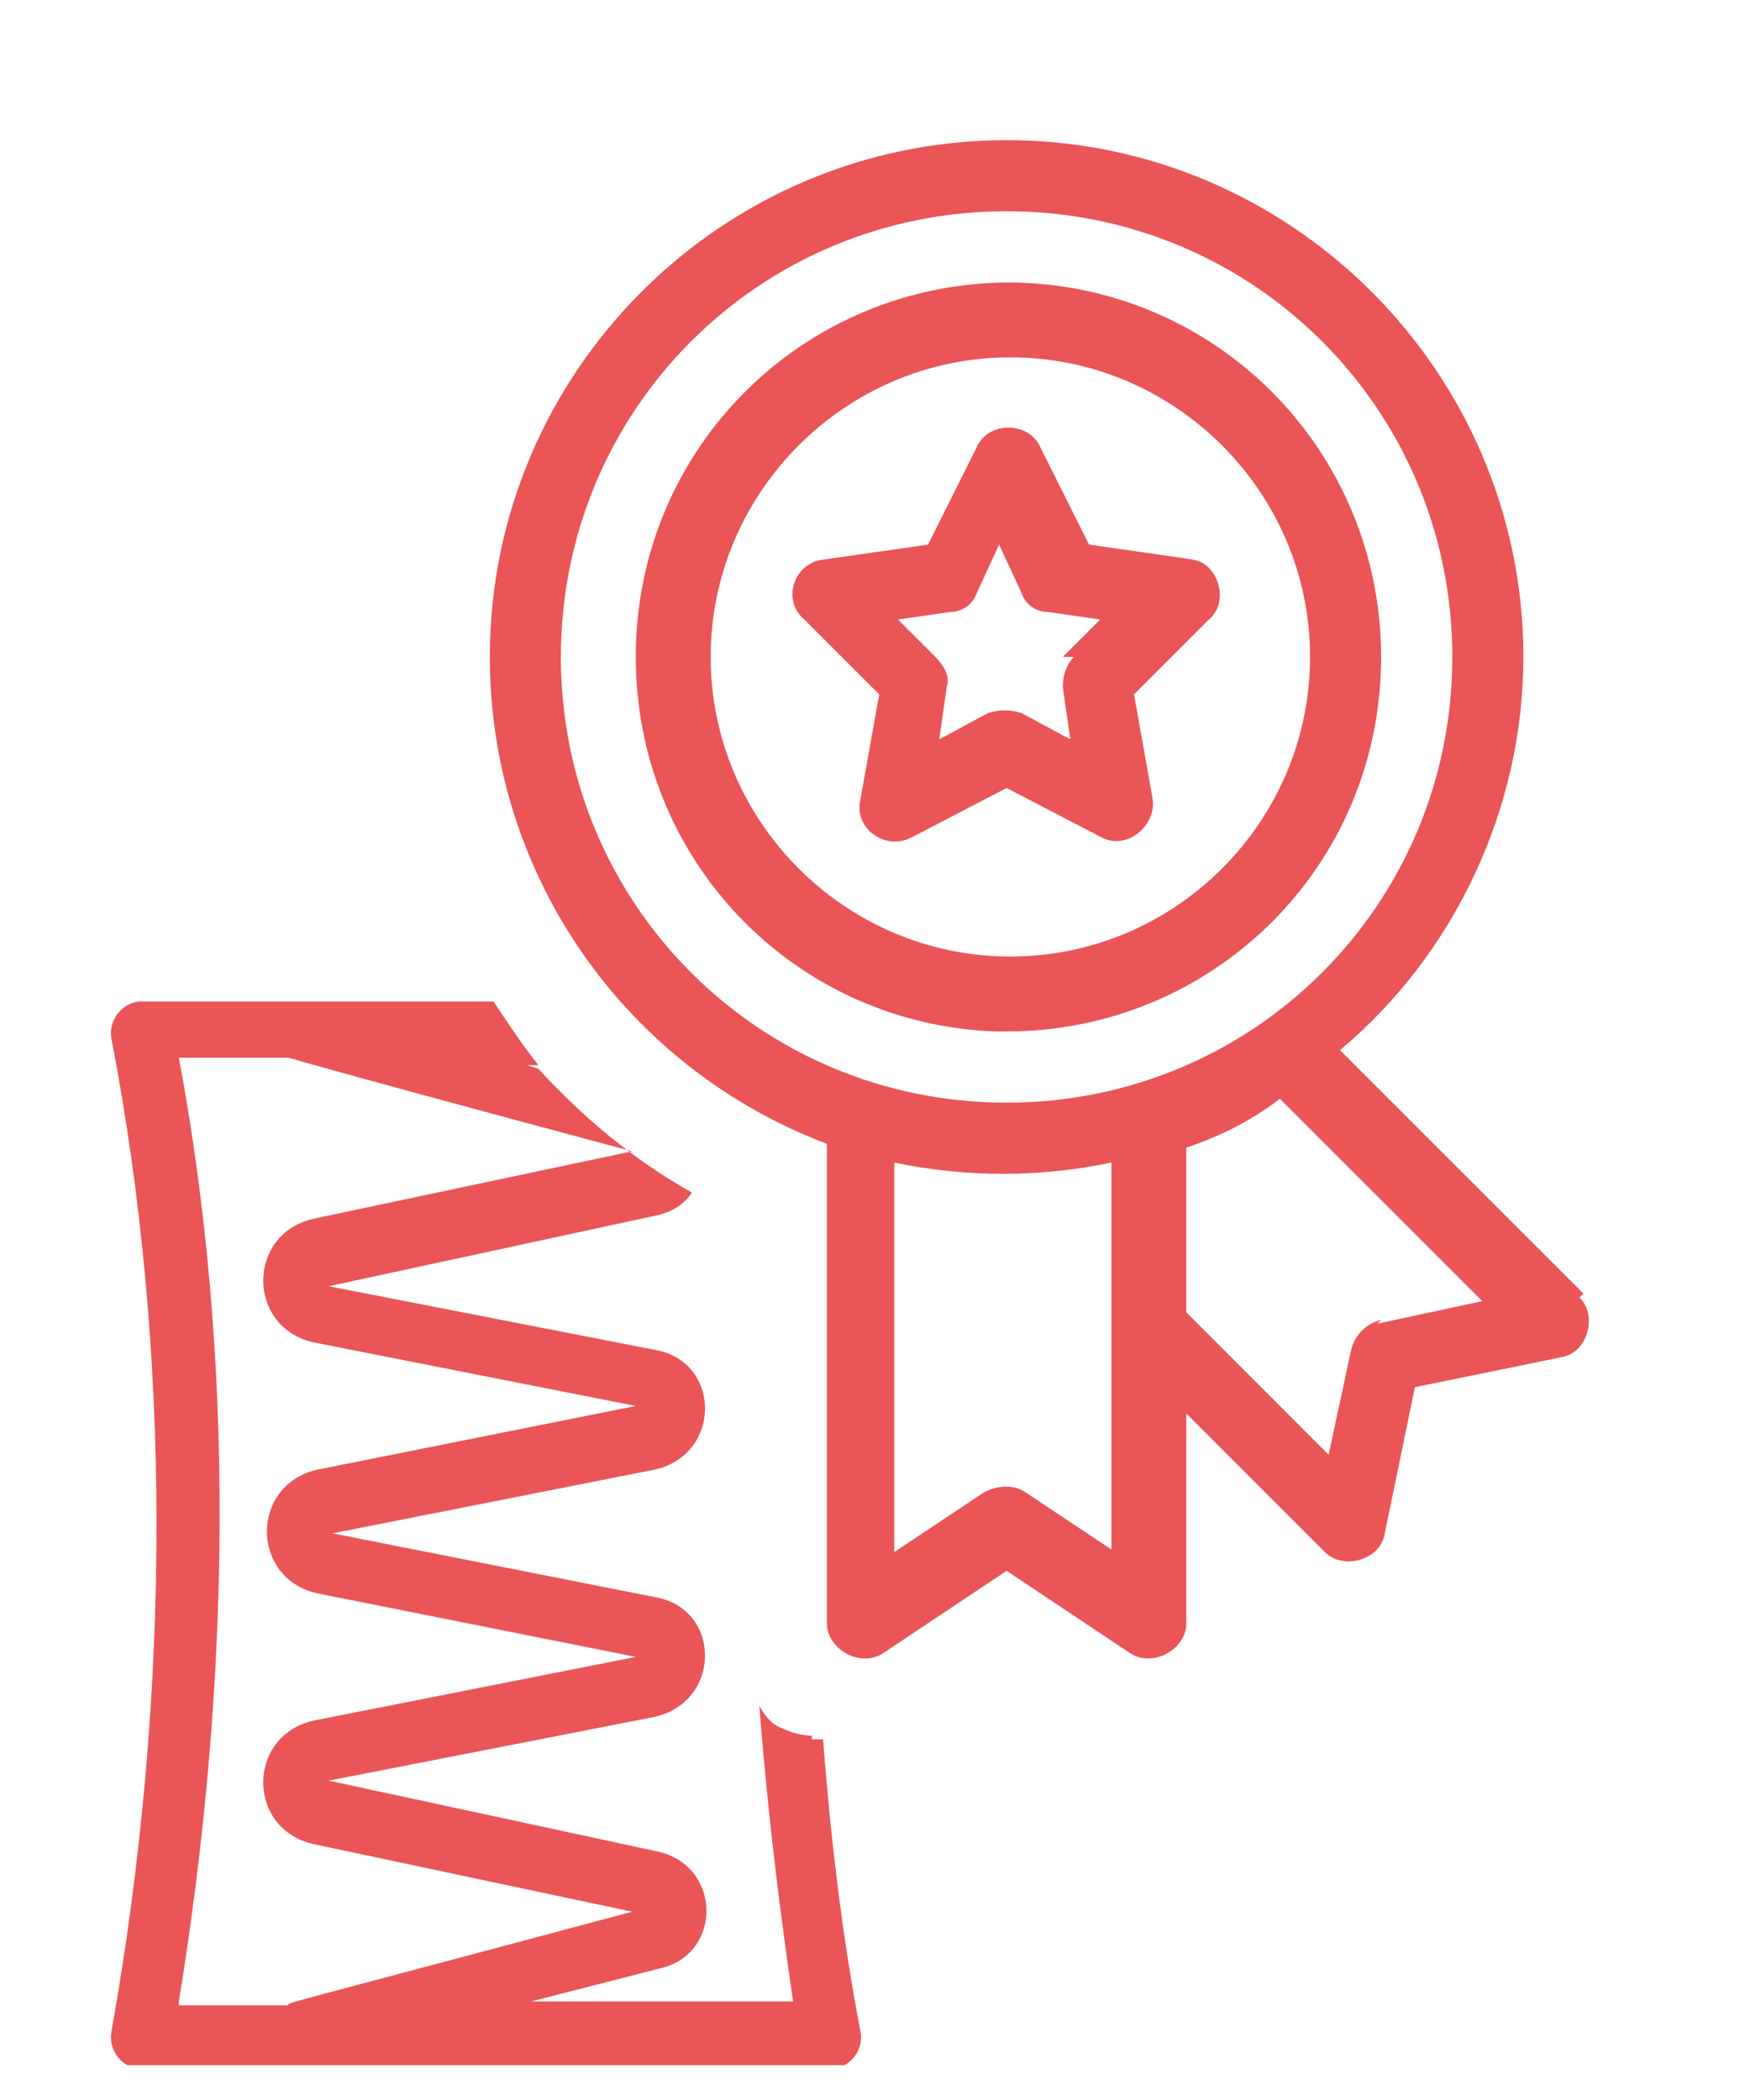
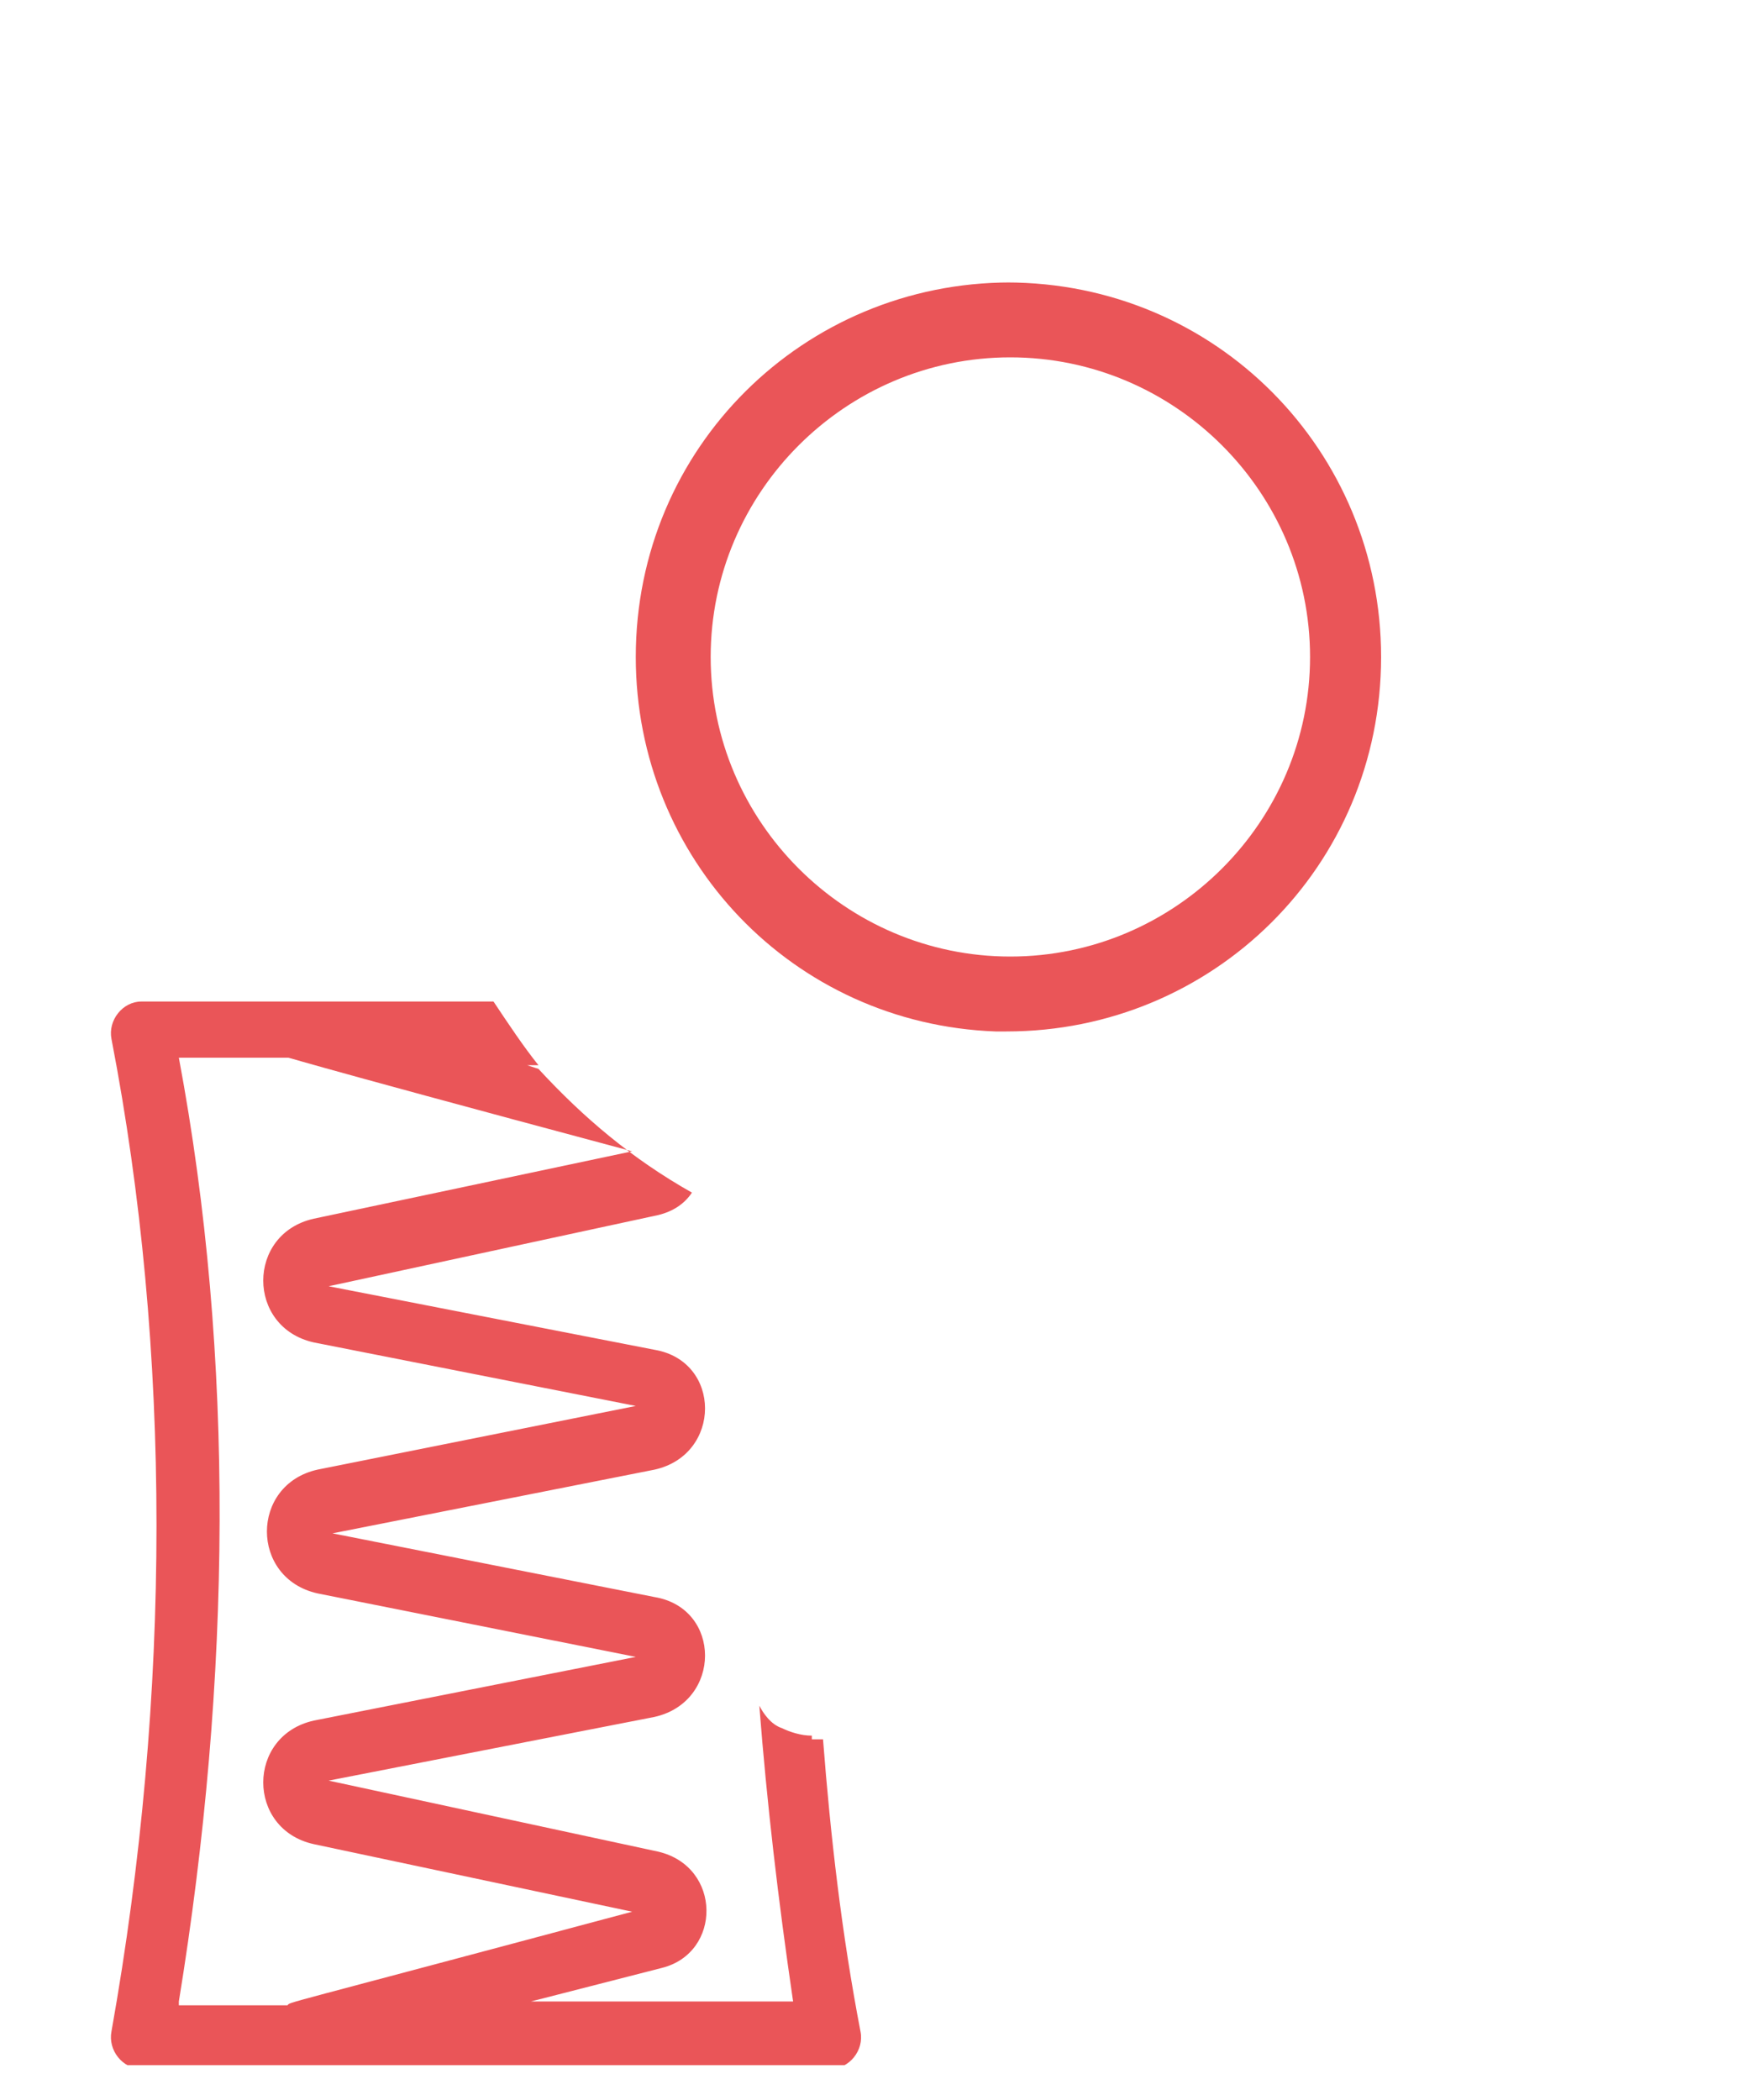
<svg xmlns="http://www.w3.org/2000/svg" width="10" height="12" viewBox="0 0 10 12" fill="none">
  <g clip-path="url(#clip0_30_140)">
    <path d="M4.639 9.918C4.575 9.918 4.511 9.896 4.468 9.875C4.404 9.854 4.361 9.789 4.339 9.747C4.382 10.303 4.447 10.859 4.532 11.437H3.034L3.783 11.245C4.125 11.159 4.125 10.667 3.762 10.581L1.878 10.175L3.74 9.811C4.125 9.725 4.125 9.19 3.74 9.126L1.9 8.762L3.74 8.398C4.125 8.313 4.125 7.778 3.74 7.713L1.878 7.35L3.762 6.943C3.847 6.922 3.911 6.879 3.954 6.815C3.612 6.622 3.334 6.387 3.077 6.108L3.013 6.087H3.077C2.991 5.98 2.906 5.852 2.82 5.723H0.808C0.701 5.723 0.616 5.83 0.637 5.937C0.98 7.713 0.98 9.682 0.637 11.608C0.616 11.716 0.701 11.822 0.808 11.822H4.746C4.853 11.822 4.939 11.716 4.917 11.608C4.81 11.052 4.746 10.496 4.703 9.939C4.682 9.939 4.661 9.939 4.639 9.939V9.918ZM1.022 11.437C1.322 9.597 1.343 7.756 1.022 6.044H1.643C1.664 6.044 1.536 6.023 3.612 6.579L1.793 6.964C1.408 7.05 1.408 7.585 1.793 7.671L3.633 8.034L1.814 8.398C1.429 8.484 1.429 9.019 1.814 9.105L3.633 9.468L1.793 9.832C1.408 9.918 1.408 10.453 1.793 10.538L3.612 10.924C1.536 11.48 1.664 11.437 1.643 11.459H1.022V11.437Z" fill="#EA5558" />
    <path d="M5.773 1.614C4.596 1.614 3.633 2.556 3.633 3.754C3.633 4.91 4.532 5.851 5.688 5.894H5.709H5.752C6.929 5.894 7.892 4.953 7.892 3.754C7.892 2.577 6.95 1.614 5.752 1.614H5.773ZM5.773 5.466C4.832 5.466 4.061 4.696 4.061 3.754C4.061 2.812 4.832 2.042 5.773 2.042C6.715 2.042 7.486 2.812 7.486 3.754C7.486 4.696 6.715 5.466 5.773 5.466Z" fill="#EA5558" />
-     <path d="M9.048 7.392L7.657 6.001C8.32 5.445 8.705 4.61 8.705 3.754C8.705 2.128 7.378 0.801 5.752 0.801C4.125 0.801 2.799 2.128 2.799 3.754C2.799 5.017 3.59 6.108 4.725 6.536V9.276C4.725 9.425 4.917 9.532 5.046 9.447L5.752 8.976L6.458 9.447C6.587 9.532 6.779 9.425 6.779 9.276V8.077L7.571 8.869C7.678 8.976 7.892 8.912 7.913 8.762L8.085 7.927L8.919 7.756C9.069 7.735 9.133 7.521 9.026 7.414L9.048 7.392ZM6.373 8.869L5.859 8.527C5.795 8.484 5.709 8.484 5.624 8.527L5.11 8.869V6.643C5.517 6.729 5.945 6.729 6.351 6.643V8.869H6.373ZM5.752 6.301C4.339 6.301 3.205 5.167 3.205 3.754C3.205 2.342 4.339 1.207 5.752 1.207C7.164 1.207 8.299 2.342 8.299 3.754C8.299 5.167 7.164 6.301 5.752 6.301ZM7.892 7.542C7.806 7.564 7.742 7.628 7.721 7.713L7.592 8.313L6.779 7.499V6.558C6.972 6.493 7.143 6.408 7.314 6.279L8.47 7.435L7.871 7.564L7.892 7.542Z" fill="#EA5558" />
-     <path d="M6.822 3.198L6.223 3.112L5.945 2.556C5.88 2.406 5.645 2.406 5.581 2.556L5.303 3.112L4.703 3.198C4.532 3.219 4.468 3.433 4.596 3.54L5.024 3.968L4.917 4.567C4.875 4.739 5.067 4.867 5.217 4.781L5.752 4.503L6.287 4.781C6.437 4.867 6.608 4.717 6.587 4.567L6.48 3.968L6.908 3.54C7.036 3.433 6.95 3.198 6.801 3.198H6.822ZM6.137 3.754C6.094 3.797 6.073 3.861 6.073 3.925L6.116 4.225L5.838 4.075C5.773 4.054 5.709 4.054 5.645 4.075L5.367 4.225L5.41 3.925C5.431 3.861 5.388 3.797 5.345 3.754L5.131 3.54L5.431 3.497C5.495 3.497 5.559 3.455 5.581 3.39L5.709 3.112L5.838 3.39C5.859 3.455 5.923 3.497 5.987 3.497L6.287 3.54L6.073 3.754H6.137Z" fill="#EA5558" />
  </g>
  <defs>
    <clipPath id="clip0_30_140">
      <rect width="8.501" height="11" fill="white" transform="translate(0.613 0.801)" />
    </clipPath>
  </defs>
</svg>